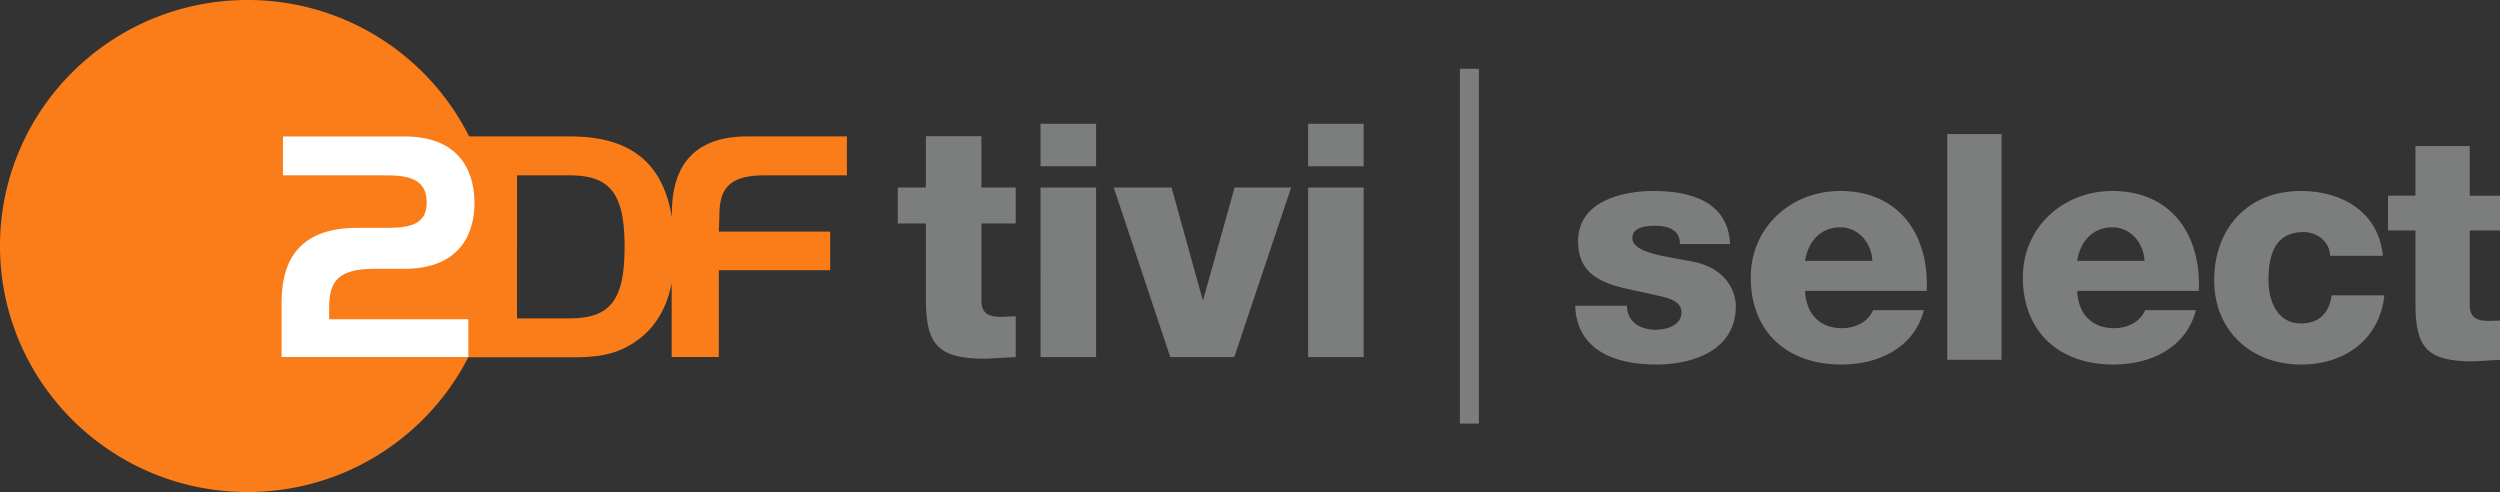
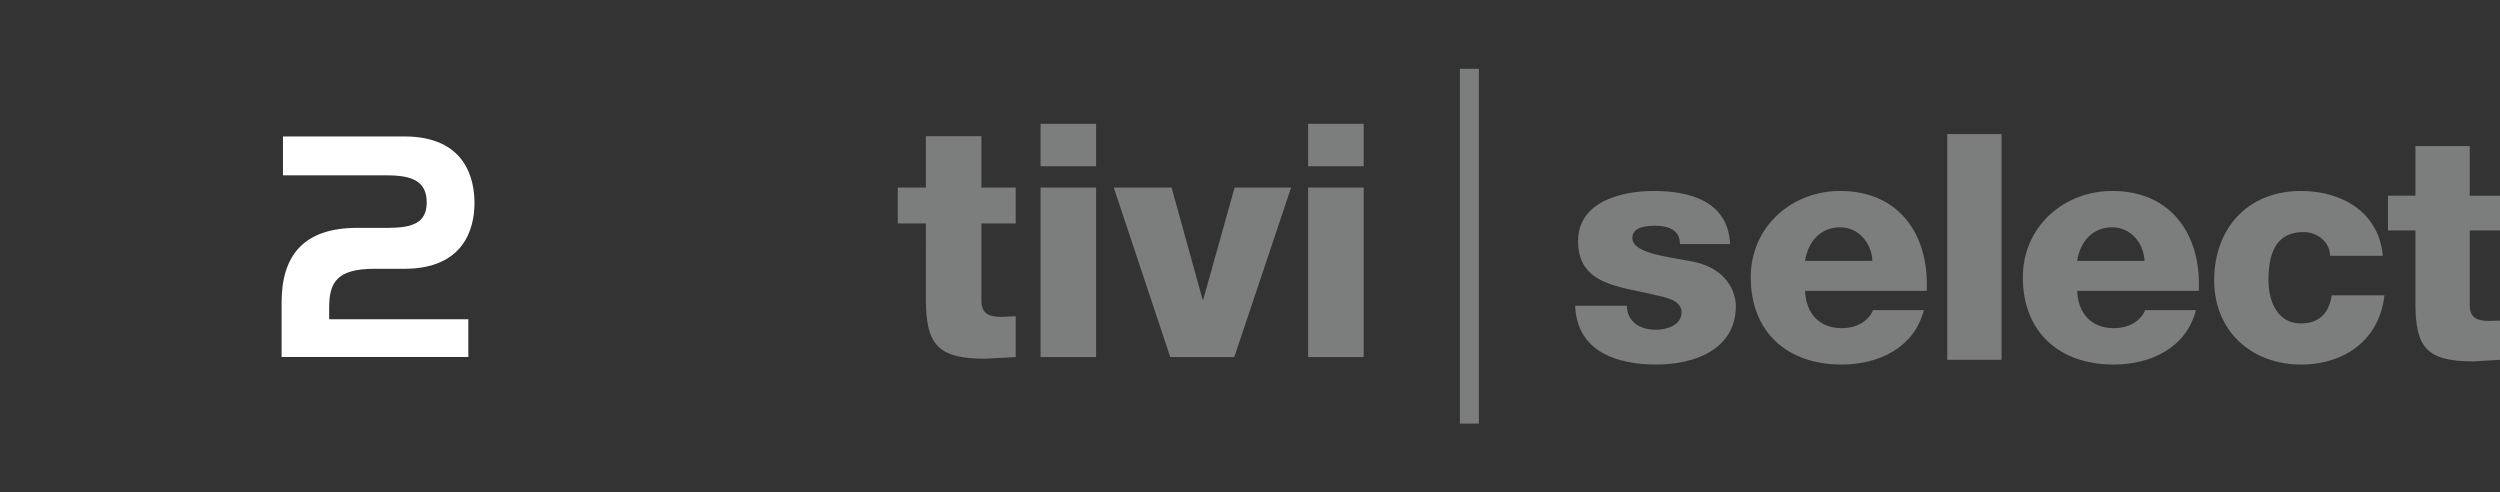
<svg xmlns="http://www.w3.org/2000/svg" width="529.699" height="104.25" overflow="visible">
  <rect width="100%" height="100%" fill="#333333" stroke="none" />
-   <path fill="#fa7d19" d="M161.937 37.151h17.503v-8.244h-21.077c-11.352 0-15.999 6.303-15.999 16.191v.966c-1.898-11.641-8.861-17.158-21.602-17.158H99.394A52.44 52.44 0 0 0 52.435 0C23.5 0 0 23.332 0 52.116c0 28.81 23.5 52.134 52.435 52.134 20.442 0 38.108-11.62 46.789-28.547h21.78c5.213 0 9.9-.308 14.691-4.1 3.444-2.741 5.595-6.553 6.618-11.592v15.635h9.986l.009-18.393h23.588v-8.179h-23.597l.124-3.309c0-5.366 1.626-8.614 9.514-8.614m-41.375 30.312h-11.021V37.151h11.021c8.66 0 11.773 3.69 11.773 15.149 0 11.469-3.113 15.163-11.773 15.163" />
  <path fill="#fff" d="M75.666 48.281h6.505c5.167 0 8.24-1.028 8.24-5.38 0-4.491-3.073-5.75-8.375-5.75H59.955v-8.242h25.704c13.025 0 14.875 9.06 14.875 14.108 0 5.397-2.203 13.938-14.904 13.938h-6.307c-7.873 0-9.579 2.833-9.579 8.178v2.507H99.23v8.006H59.667V64.031c0-9.873 4.665-15.75 15.999-15.75" />
  <path d="M344.709 64.779c0 1.742.745 3.015 1.896 3.886 1.082.803 2.639 1.206 4.263 1.206 2.233 0 5.414-.938 5.414-3.685 0-2.68-3.586-3.216-5.615-3.684-7.242-1.81-16.311-2.01-16.311-11.389 0-8.375 9.137-10.652 16.038-10.652 7.715 0 15.769 2.211 16.174 11.255h-10.625c0-1.474-.541-2.412-1.487-3.015s-2.234-.871-3.655-.871c-1.895 0-4.94.201-4.94 2.613 0 3.283 7.716 3.953 12.994 5.024 7.105 1.474 8.933 6.498 8.933 9.379 0 9.313-8.933 12.394-16.851 12.394-8.324 0-16.851-2.746-17.189-12.461h10.961zm37.741-3.148c.203 4.757 2.978 7.906 7.85 7.906 2.774 0 5.481-1.274 6.563-3.82h10.76c-2.098 8.039-9.61 11.523-17.459 11.523-11.438 0-19.219-6.834-19.219-18.49 0-10.651 8.594-18.289 18.947-18.289 12.587 0 18.882 9.379 18.339 21.17H382.45zm14.278-6.364c-.203-3.886-2.978-7.101-6.836-7.101-4.061 0-6.766 2.88-7.442 7.101h14.278zm15.856-26.864h11.506v47.833h-11.506V28.403zm27.519 33.228c.203 4.757 2.978 7.906 7.85 7.906 2.774 0 5.48-1.274 6.565-3.82h10.759c-2.098 8.039-9.609 11.523-17.459 11.523-11.437 0-19.22-6.834-19.22-18.49 0-10.651 8.596-18.289 18.949-18.289 12.587 0 18.881 9.379 18.338 21.17h-25.782zm14.278-6.364c-.202-3.886-2.978-7.101-6.834-7.101-4.061 0-6.768 2.88-7.444 7.101h14.278zm39.323-1.072c-.068-2.948-2.708-5.025-5.617-5.025-6.429 0-7.443 5.427-7.443 10.25 0 4.489 1.962 9.111 6.834 9.111 3.993 0 6.023-2.278 6.565-5.962h11.165c-1.015 9.312-8.322 14.671-17.661 14.671-10.559 0-18.408-7.169-18.408-17.82 0-11.054 7.106-18.959 18.408-18.959 8.729 0 16.511 4.556 17.323 13.734h-11.166zm35.995-5.36h-6.413v15.81c0 2.747 1.624 3.35 4.128 3.35l2.285-.065v8.306l-5.601.335c-9.813 0-12.315-2.814-12.315-12.259V48.835h-5.821v-7.37h5.821V30.948h11.503v10.518h6.413v7.369zM309.323 14.582h4.029v75.169h-4.029zM215.21 47.343h-7.269V63.68c0 2.838 1.661 3.461 4.223 3.461l3.046-.138v8.653l-6.438.346c-10.037 0-12.599-2.907-12.599-12.667V47.343h-5.953v-7.614h5.953V28.86h11.768v10.868h7.269v7.615zm17.029-12.114h-11.768V26.23h11.768v8.999zm-11.768 4.5h11.768v35.927h-11.768V39.729zm41.049 35.926h-13.568l-11.976-35.927h12.252l6.576 23.744h.139l6.645-23.744h11.976L261.52 75.655zm27.411-40.426h-11.768V26.23h11.768v8.999zm-11.767 4.5h11.768v35.927h-11.768V39.729z" fill="#7b7e7d" />
</svg>